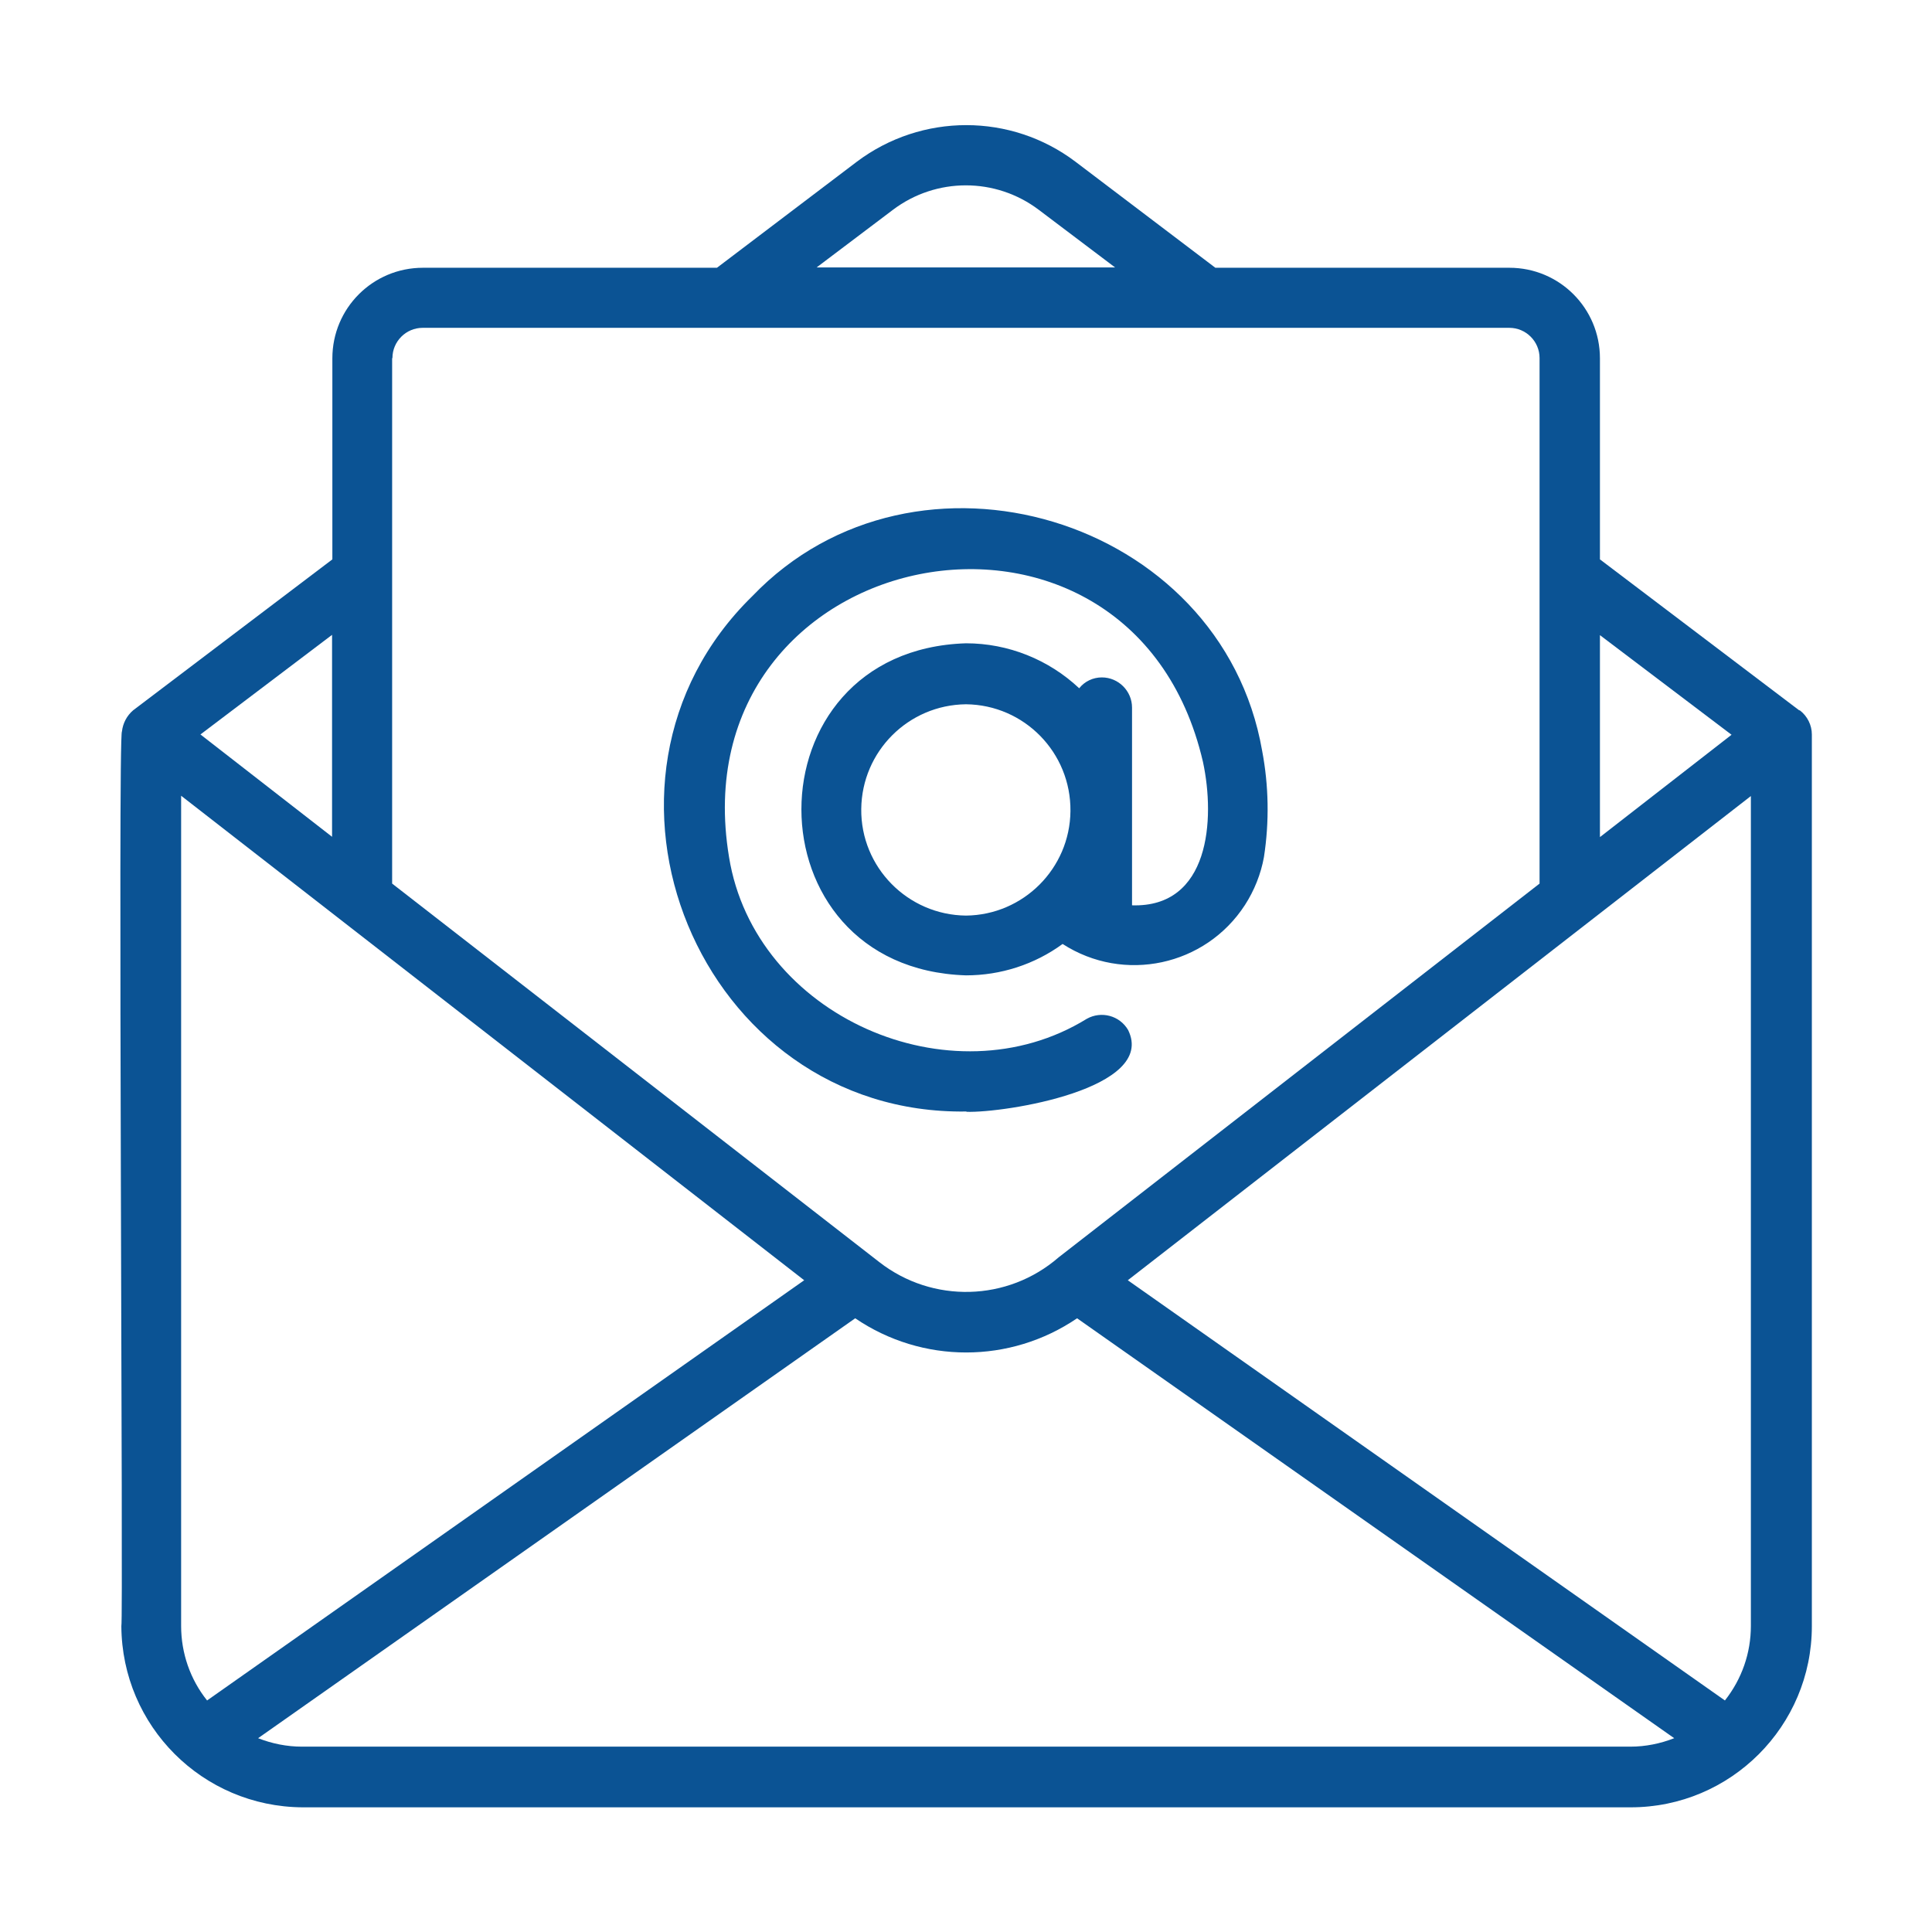
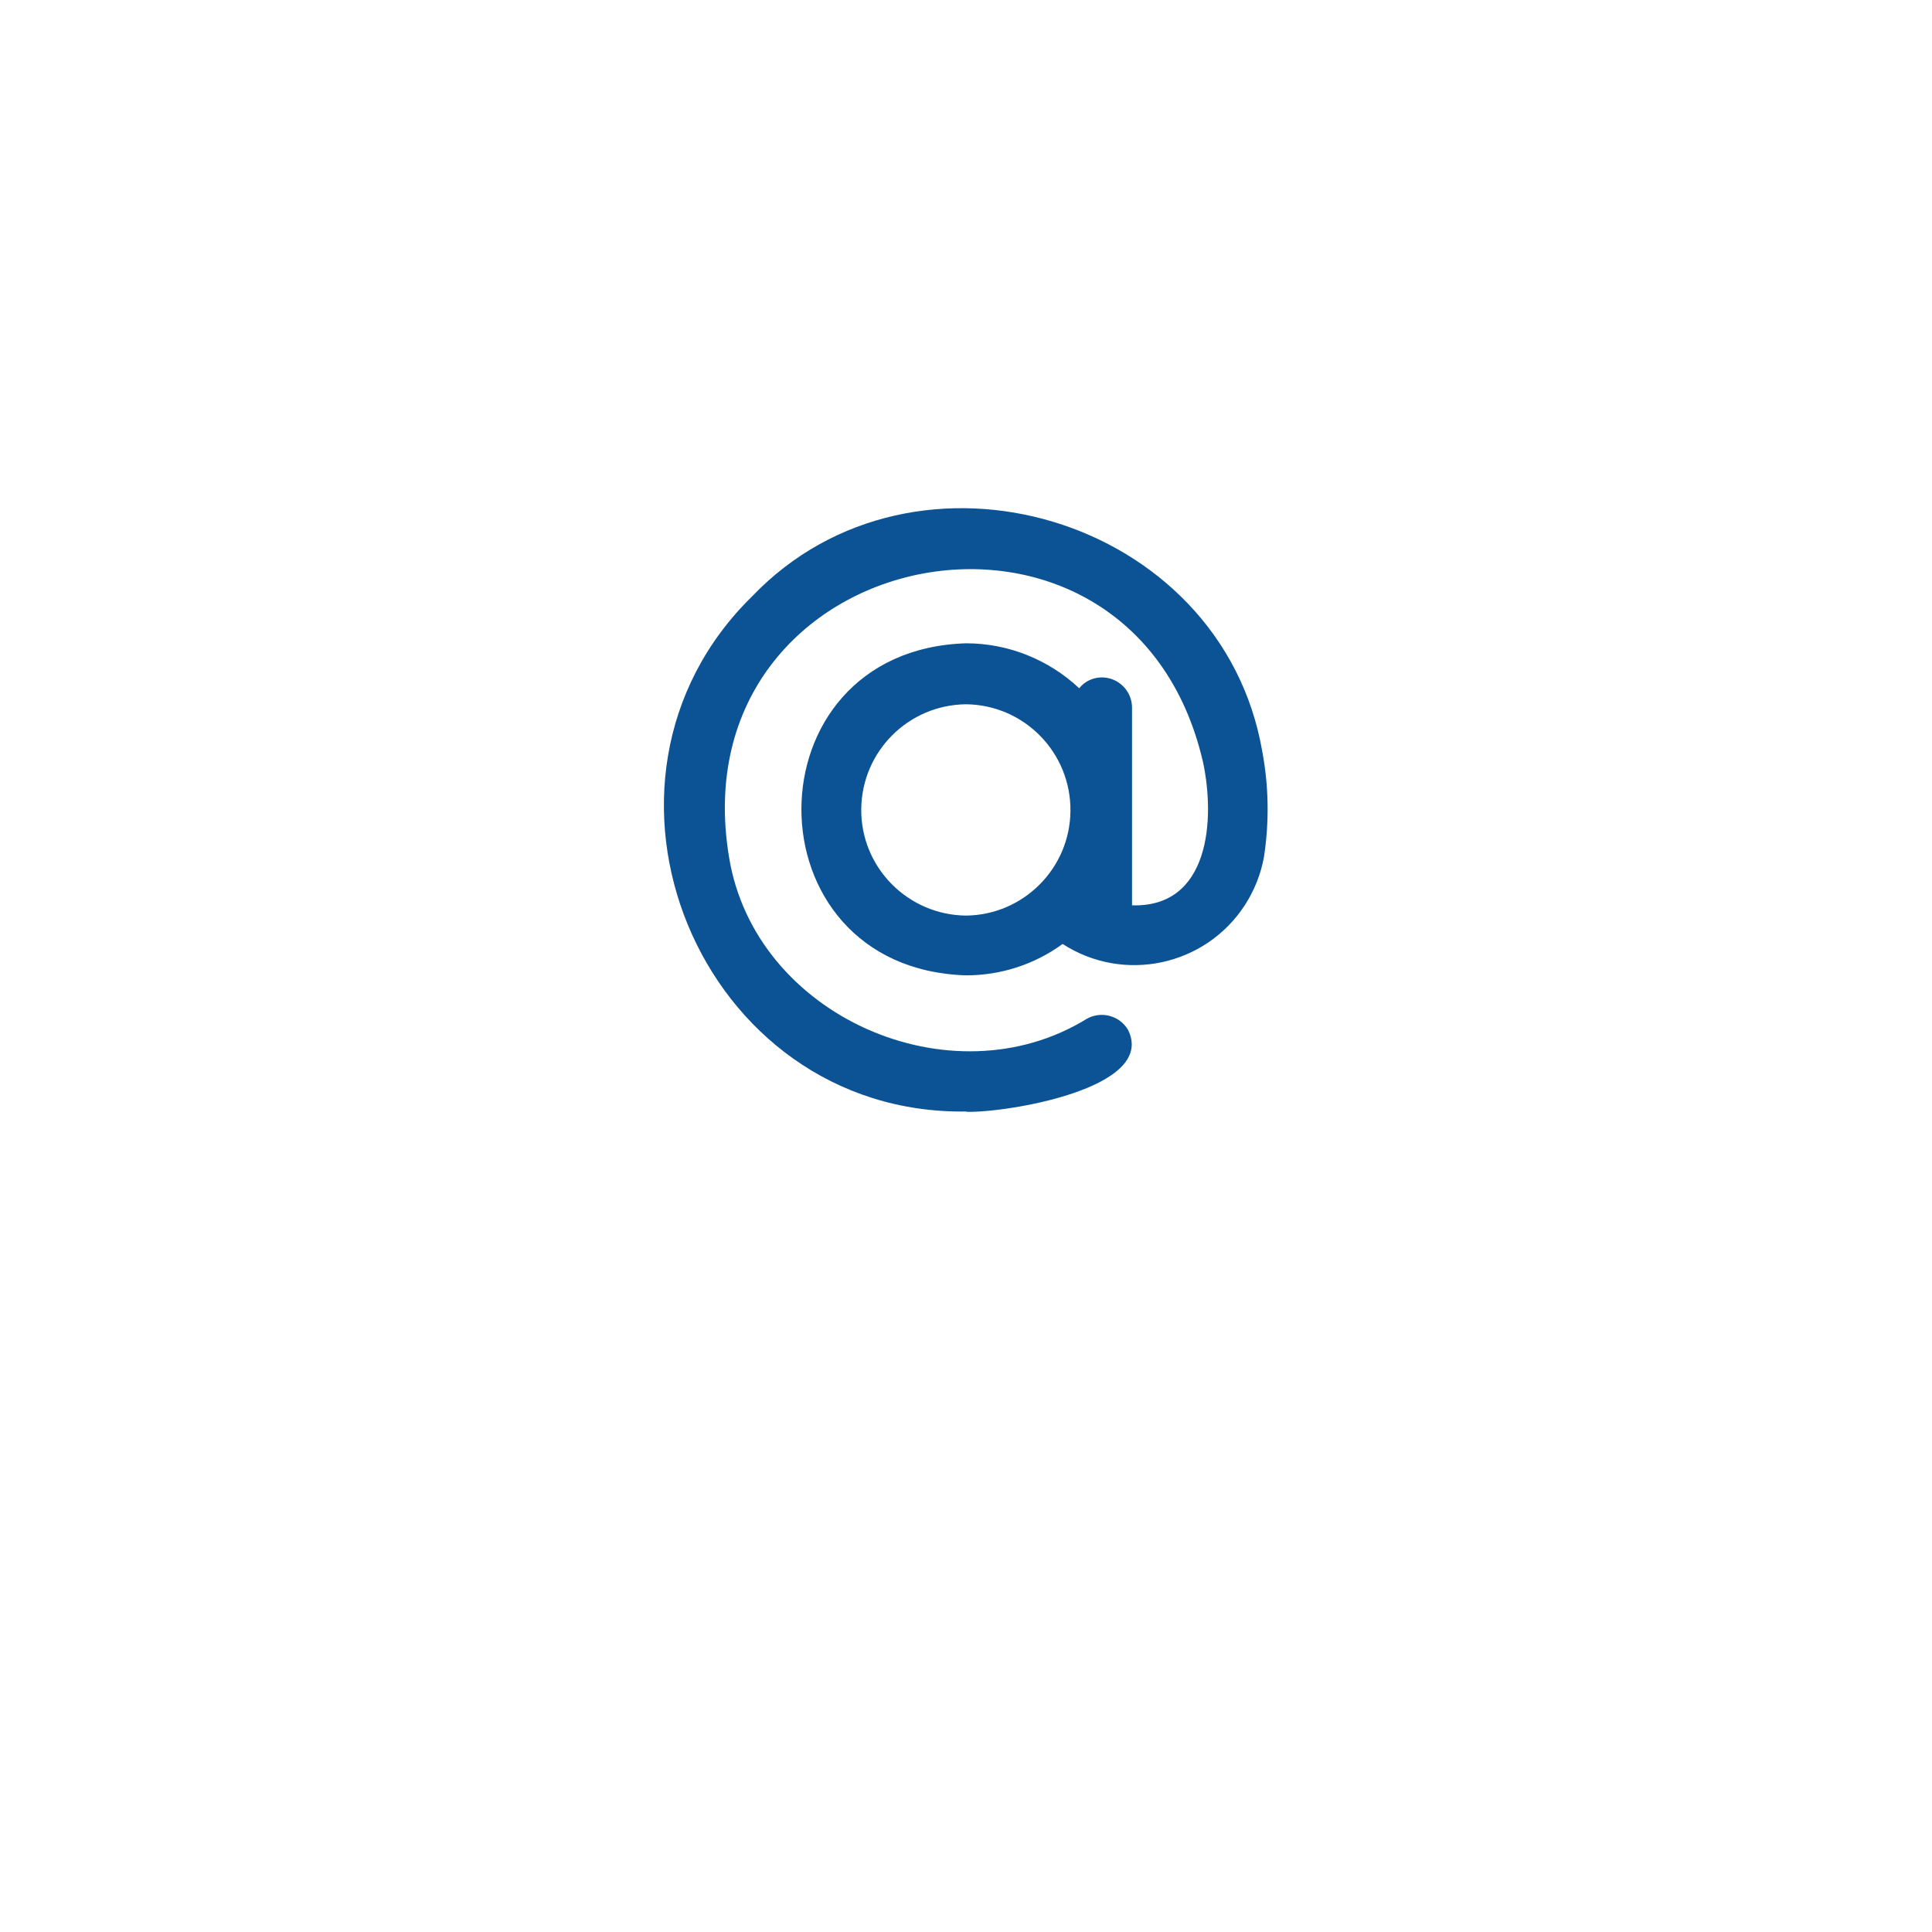
<svg xmlns="http://www.w3.org/2000/svg" id="Line" viewBox="0 0 64 64">
  <defs>
    <style>.cls-1{fill:#0b5394;}</style>
  </defs>
-   <path class="cls-1" d="m59.6,23.53l-6.6-5v-6.66c0-1.66-1.34-3-3-3h-9.74l-4.63-3.51c-2.14-1.62-5.1-1.62-7.25,0l-4.63,3.51h-9.74c-1.66,0-3,1.34-3,3v6.66l-6.6,5c-.21.18-.34.43-.37.7-.14.08.05,29.54-.02,29.64.02,3.31,2.69,5.98,6,6h44c3.31,0,6-2.69,6-6v-29.54c0-.31-.15-.61-.4-.8Zm-6.6-2.49l4.36,3.3-4.36,3.39v-6.69ZM29.58,6.95c1.43-1.08,3.4-1.08,4.83,0l2.53,1.91h-9.89l2.53-1.91Zm-16.58,4.91c0-.55.45-1,1-1h36c.55,0,1,.45,1,1v17.41l-15.93,12.38c-1.69,1.47-4.18,1.53-5.94.16l-16.14-12.54V11.87Zm-2,9.17v6.69l-4.36-3.39,4.36-3.3Zm-5,32.83v-27.5l20.64,16.05-19.78,13.92c-.56-.7-.86-1.57-.86-2.47Zm48,4H10c-.5,0-.99-.1-1.45-.28l19.78-13.91c2.22,1.51,5.13,1.51,7.35,0l19.78,13.91c-.46.18-.95.28-1.45.28Zm4-4c0,.9-.3,1.76-.86,2.47l-19.78-13.92,20.64-16.04v27.5Z" />
  <path class="cls-1" d="m32.02,36.83c1.26.04,6.31-.76,5.35-2.71-.28-.48-.89-.64-1.37-.37,0,0,0,0,0,0-4.49,2.77-11-.09-11.85-5.36-1.73-10.46,13.31-13.47,15.7-3.15.41,1.91.22,4.83-2.35,4.75v-6.55c0-.55-.45-1-1-1-.29,0-.57.13-.75.36-1.01-.95-2.35-1.49-3.75-1.49-7.27.23-7.27,10.77,0,11,1.15,0,2.27-.36,3.2-1.04,2.03,1.31,4.73.73,6.04-1.29.31-.48.53-1.03.63-1.59.18-1.17.16-2.36-.06-3.52-1.35-7.75-11.48-10.77-16.89-5.12-6.29,6.15-1.76,17.2,7.09,17.07Zm-.02-6.5c-1.93-.02-3.49-1.6-3.47-3.53.02-1.91,1.56-3.45,3.47-3.47,1.93.02,3.48,1.6,3.46,3.54-.02,1.9-1.56,3.44-3.46,3.46Z" />
</svg>